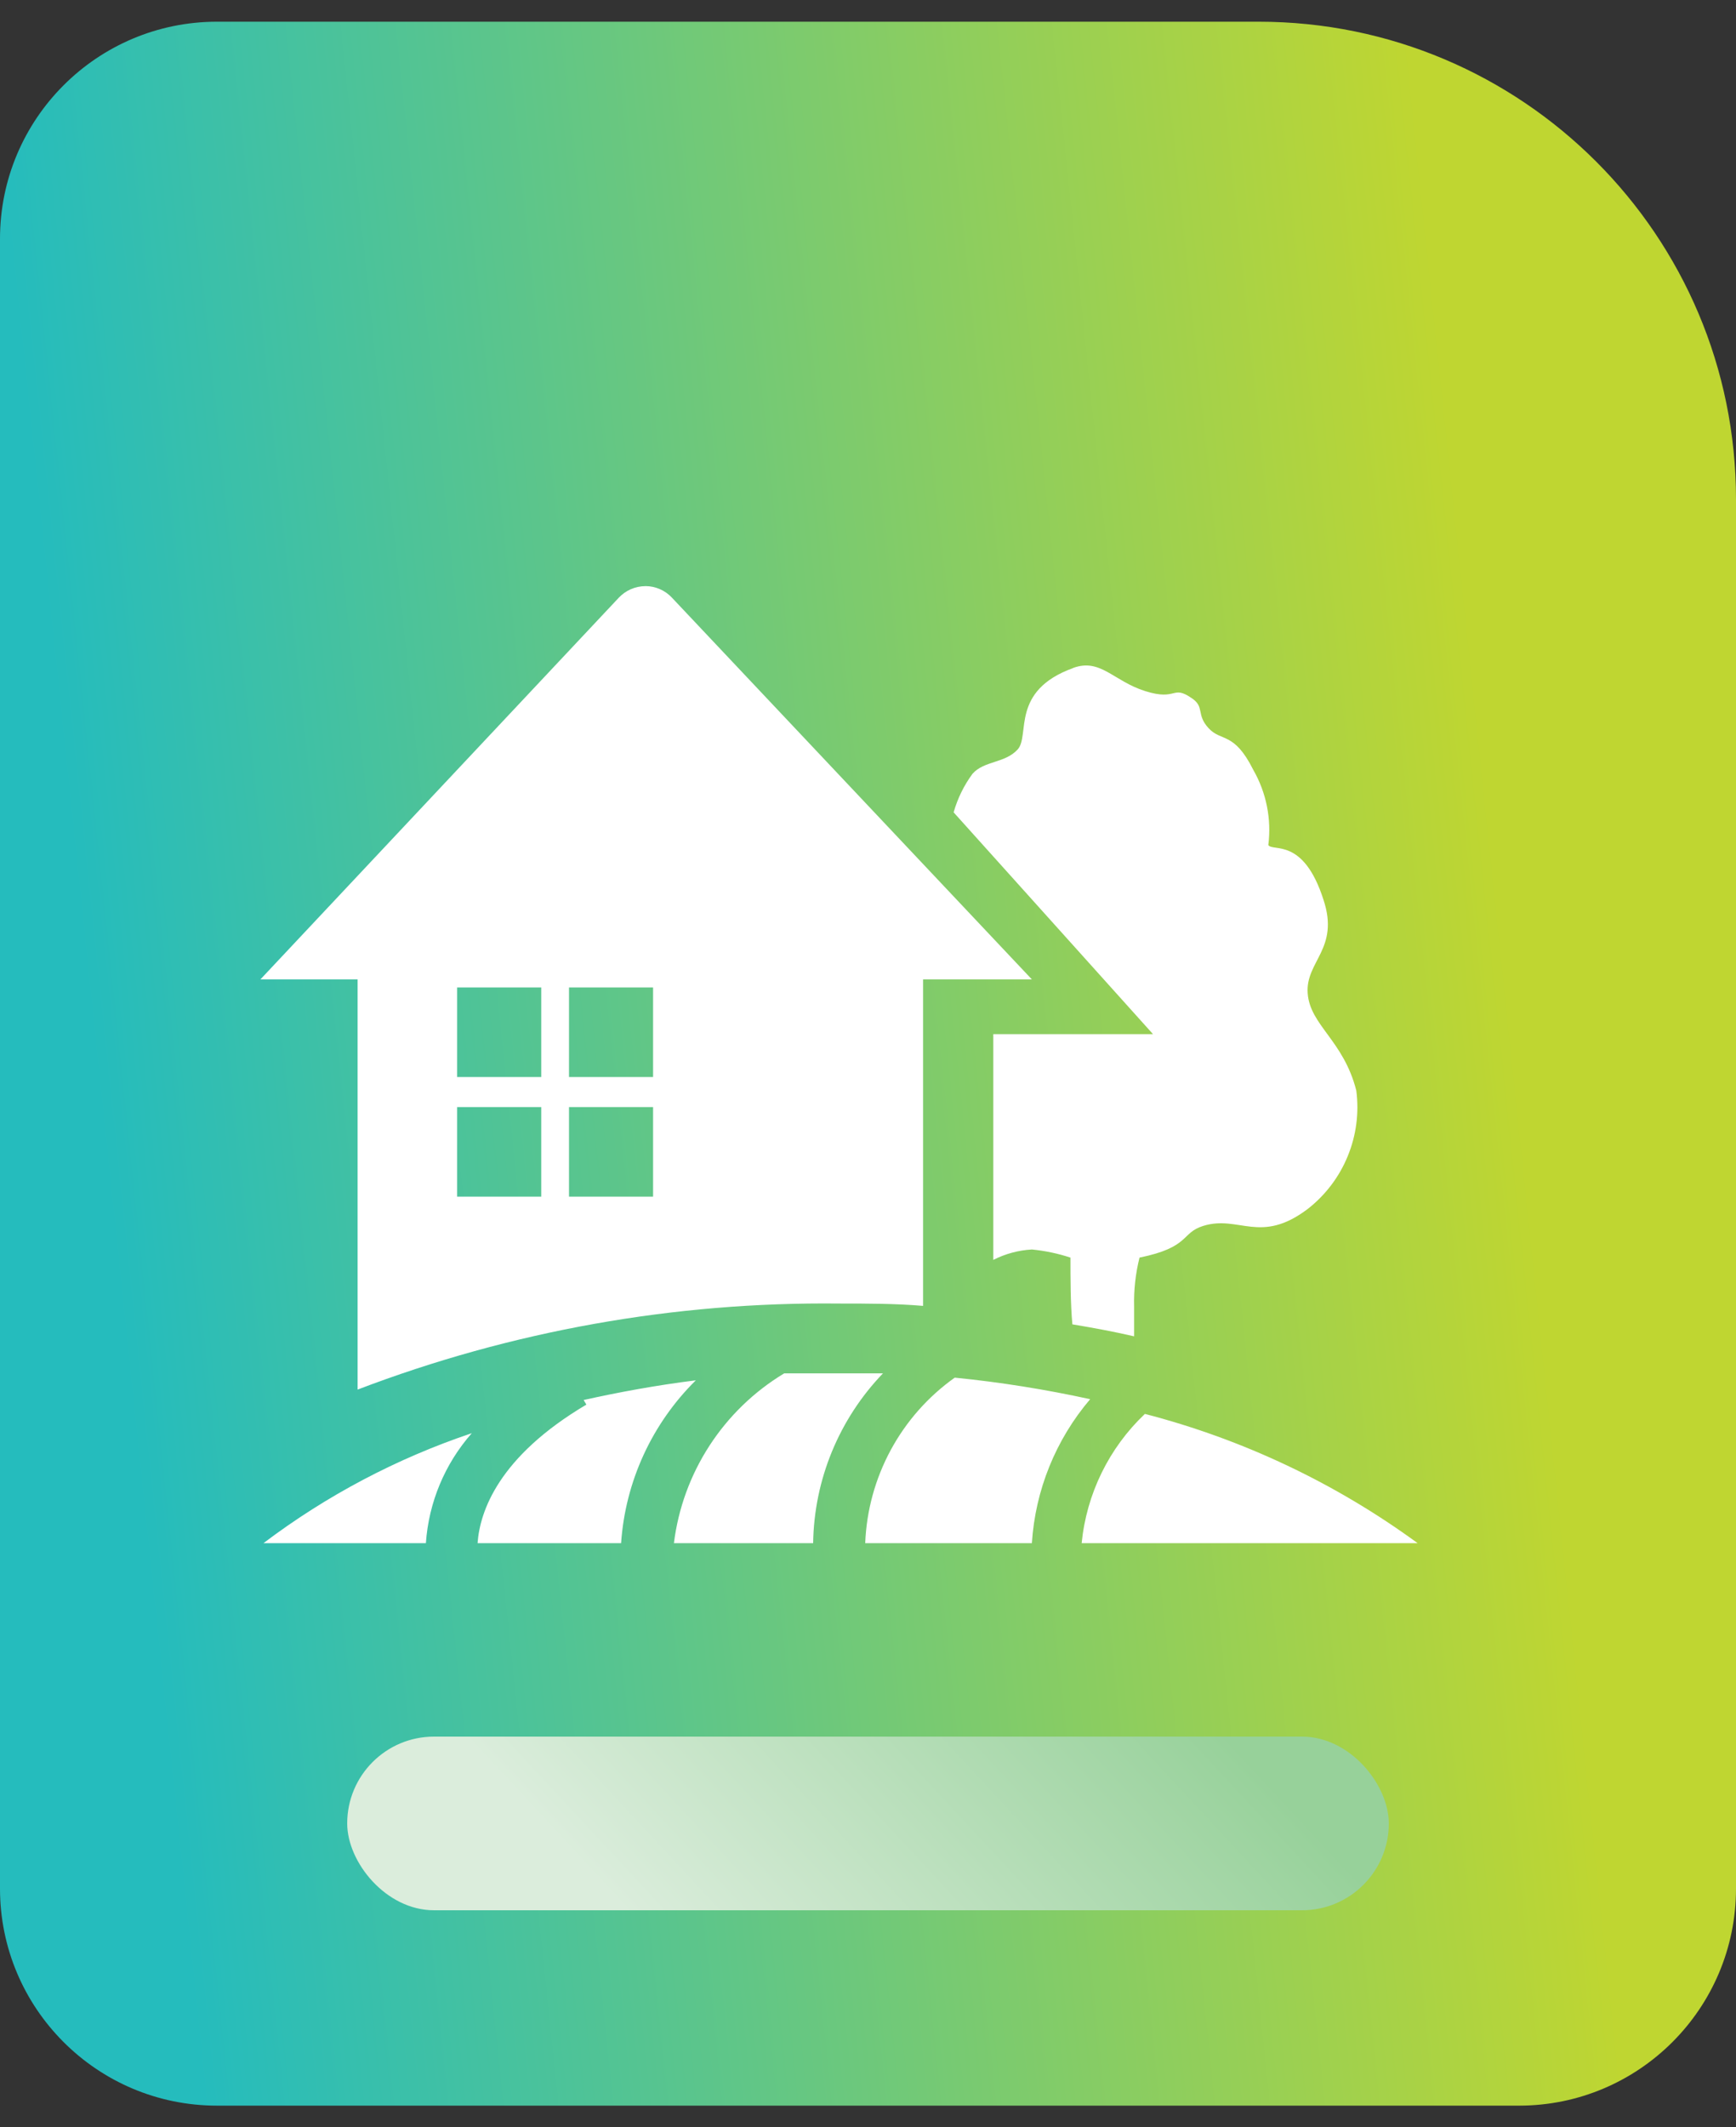
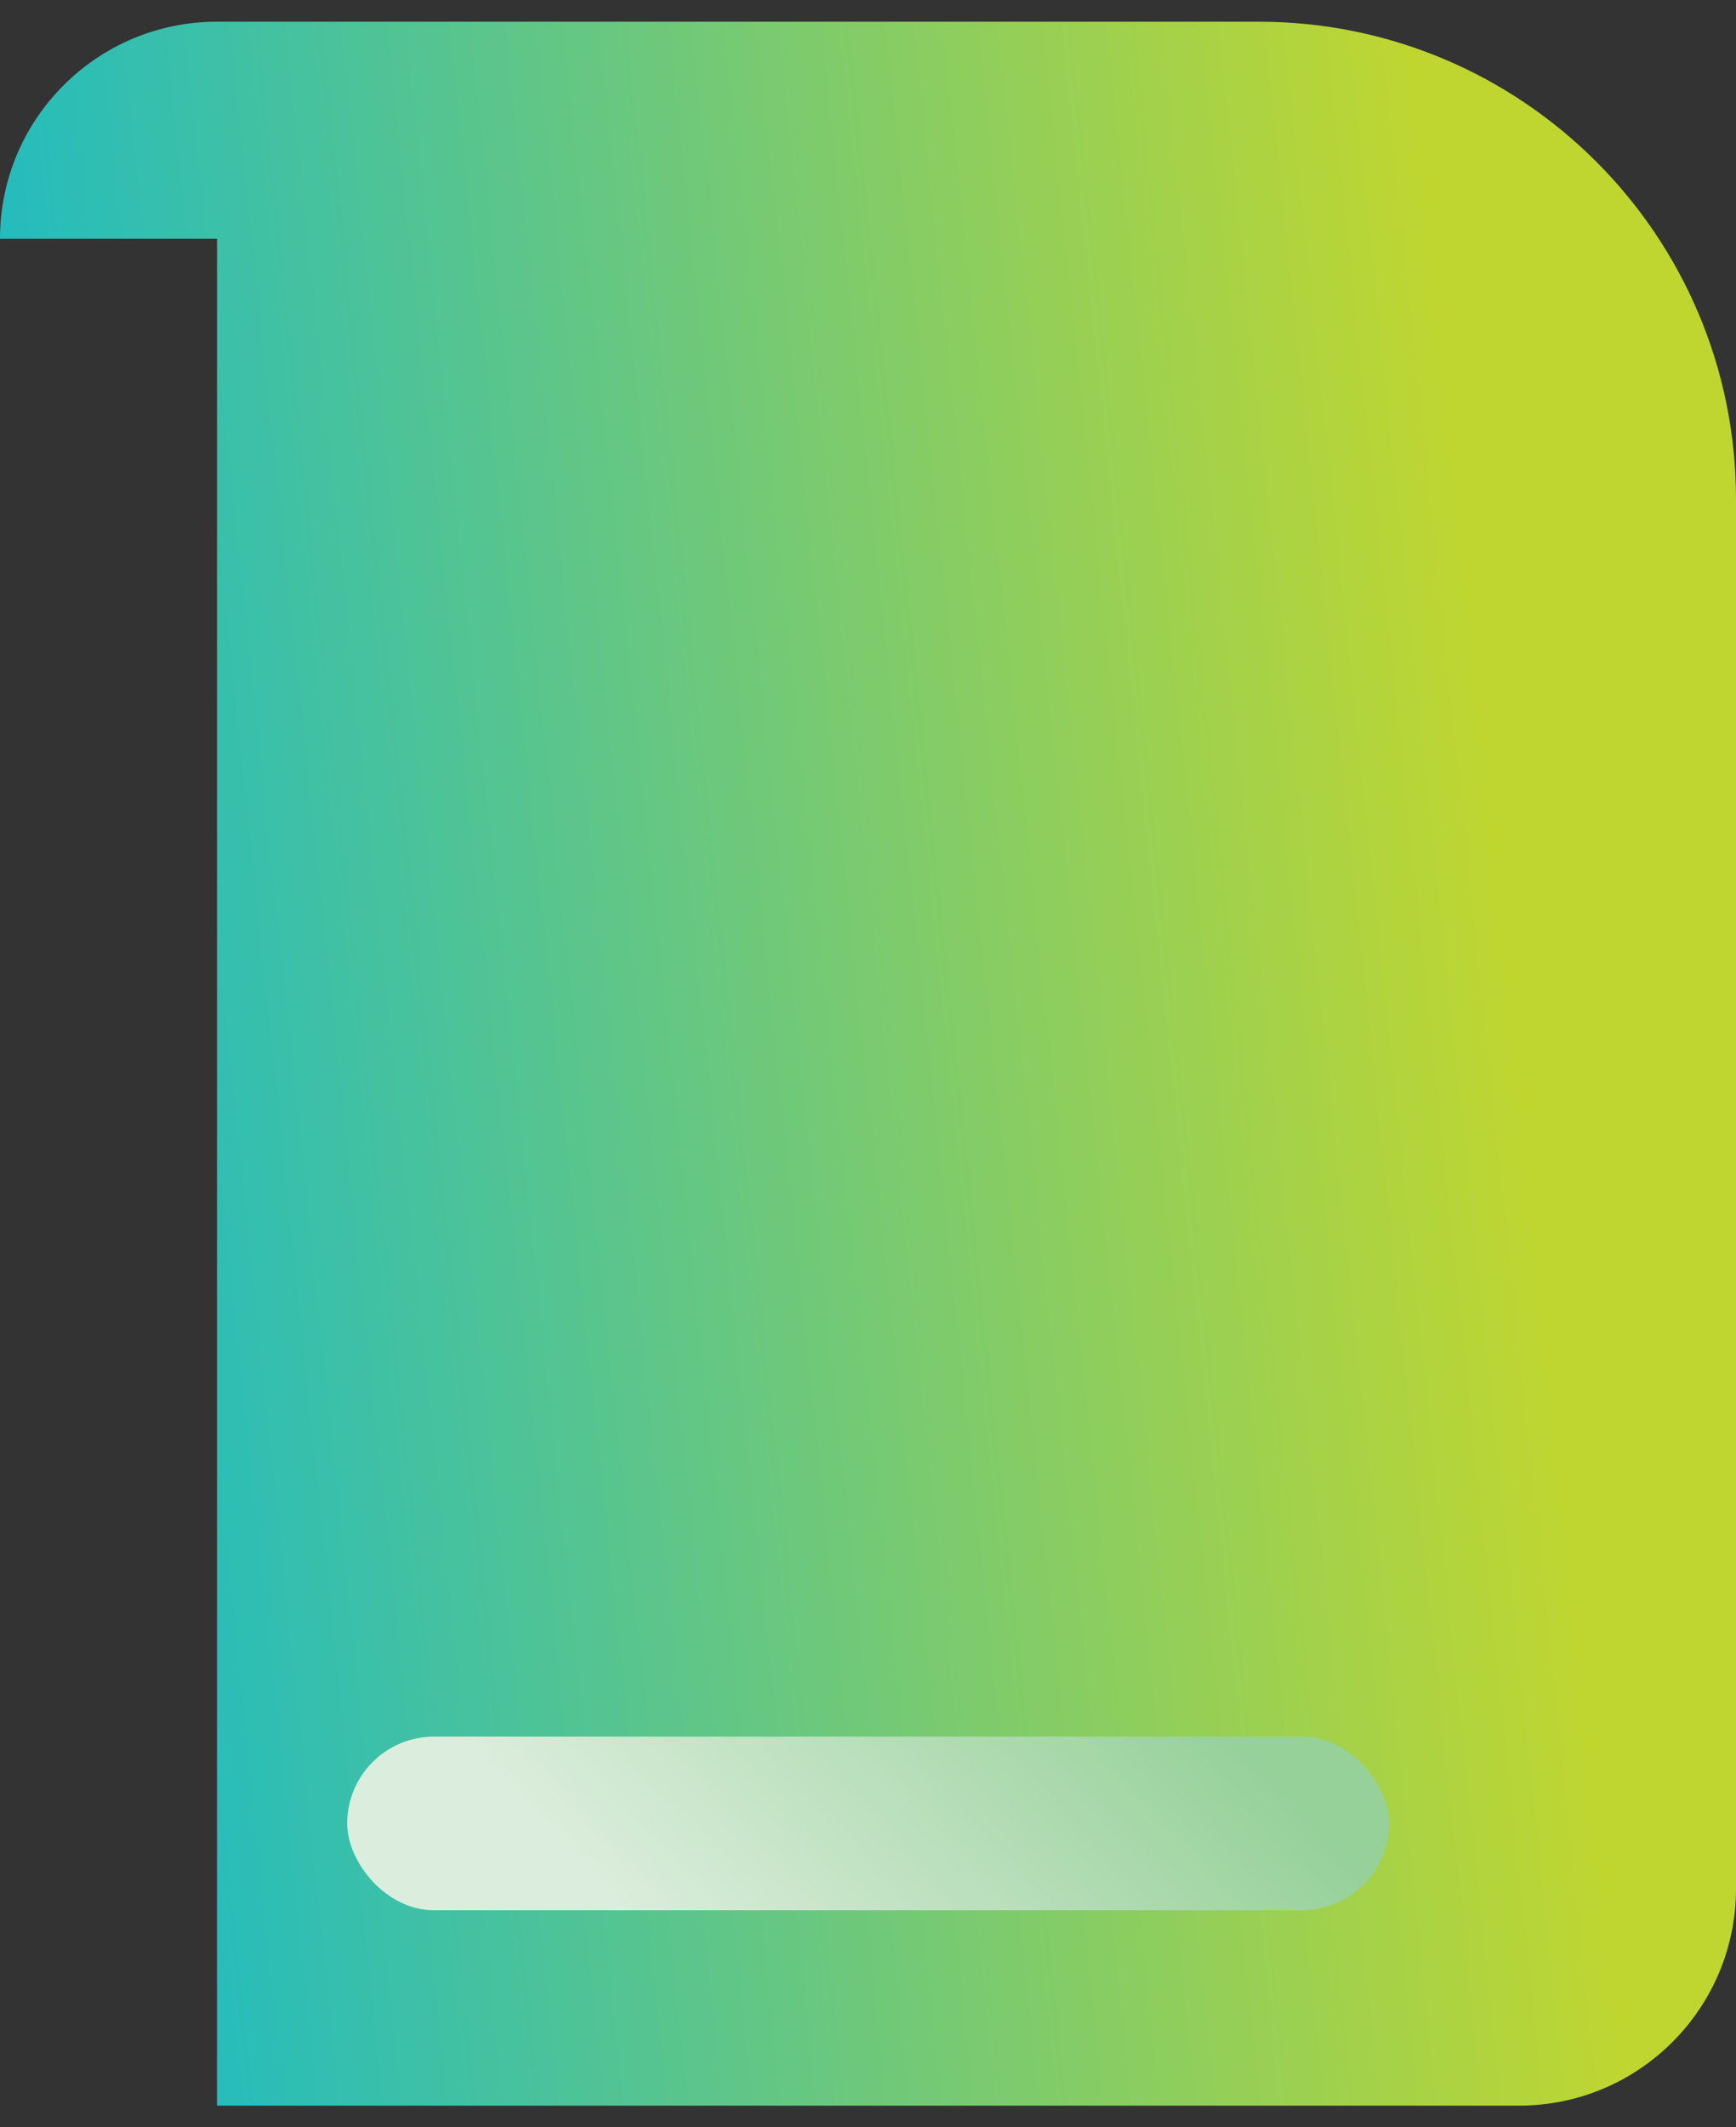
<svg xmlns="http://www.w3.org/2000/svg" width="40" height="49" viewBox="0 0 40 49" fill="none">
  <rect x="0" y="0" width="40" height="49" fill="#333333" stroke="none" />
-   <path d="M0 5.5C0 2.739 2.239 0.5 5 0.5H29C35.075 0.5 40 5.425 40 11.5V43.5C40 46.261 37.761 48.5 35 48.5H5C2.239 48.5 0 46.261 0 43.5V5.5Z" fill="url(#paint0_linear_1193_154)" />
+   <path d="M0 5.5C0 2.739 2.239 0.5 5 0.5H29C35.075 0.5 40 5.425 40 11.5V43.5C40 46.261 37.761 48.5 35 48.5H5V5.5Z" fill="url(#paint0_linear_1193_154)" />
  <rect x="8" y="40" width="24" height="4" rx="2" fill="url(#paint1_linear_1193_154)" />
-   <path d="M21.999 31.732C23.047 31.836 24.089 32.003 25.119 32.228C24.325 33.16 23.854 34.323 23.776 35.544H19.936C19.965 34.793 20.167 34.059 20.525 33.397C20.883 32.736 21.387 32.166 22 31.731L21.999 31.732ZM26.38 32.567C28.644 33.154 30.776 34.164 32.664 35.544H24.923C25.035 34.409 25.552 33.352 26.38 32.567ZM16.033 31.793C15.021 32.792 14.408 34.126 14.311 35.544H11.004C11.057 34.815 11.484 33.553 13.511 32.353L13.448 32.247C14.248 32.069 15.111 31.909 16.035 31.793H16.033ZM10.871 33.011C10.249 33.716 9.878 34.606 9.813 35.544H6.071C7.524 34.446 9.145 33.591 10.871 33.011V33.011ZM20.345 31.633C19.332 32.686 18.757 34.084 18.736 35.544H15.528C15.628 34.742 15.908 33.974 16.349 33.296C16.789 32.619 17.377 32.05 18.069 31.633L20.345 31.633ZM14.871 13.5C15.103 13.5 15.325 13.597 15.484 13.768L23.776 22.559H21.269V30.079C20.639 30.025 19.989 30.025 19.332 30.025C15.543 29.983 11.779 30.655 8.239 32.007V22.559H6L14.257 13.768C14.336 13.684 14.431 13.617 14.536 13.571C14.642 13.525 14.756 13.501 14.871 13.501V13.5ZM24.727 15.385C25.359 15.155 25.652 15.688 26.389 15.919C27.127 16.151 27.003 15.768 27.456 16.079C27.767 16.284 27.553 16.452 27.847 16.772C28.14 17.092 28.433 16.844 28.877 17.732C29.178 18.257 29.3 18.865 29.224 19.465C29.331 19.625 30.033 19.279 30.496 20.728C30.869 21.856 30.077 22.141 30.131 22.879C30.184 23.616 30.957 23.963 31.251 25.119C31.318 25.632 31.25 26.153 31.053 26.632C30.857 27.11 30.539 27.529 30.131 27.847C29.037 28.673 28.549 27.98 27.723 28.237C27.207 28.397 27.429 28.727 26.256 28.967C26.164 29.336 26.122 29.716 26.132 30.096V30.78C25.669 30.673 25.189 30.584 24.709 30.504C24.665 30.033 24.665 29.437 24.665 28.967C24.377 28.872 24.078 28.809 23.776 28.78C23.467 28.797 23.163 28.879 22.887 29.02V23.82H26.567L21.973 18.711C22.064 18.391 22.211 18.09 22.408 17.823C22.675 17.52 23.155 17.583 23.448 17.263C23.741 16.943 23.271 15.912 24.728 15.387L24.727 15.385ZM15.048 25.5H13.111V27.563H15.048V25.5V25.5ZM12.471 25.5H10.533V27.563H12.471V25.5V25.5ZM15.048 22.745H13.111V24.807H15.048V22.745ZM12.471 22.745H10.533V24.807H12.471V22.745Z" fill="white" />
  <defs>
    <linearGradient id="paint0_linear_1193_154" x1="-4.07802e-06" y1="3.968" x2="32.444" y2="0.568" gradientUnits="userSpaceOnUse">
      <stop stop-color="#25BCBD" />
      <stop offset="1" stop-color="#BFD631" />
    </linearGradient>
    <linearGradient id="paint1_linear_1193_154" x1="10.672" y1="40" x2="20.12" y2="31.219" gradientUnits="userSpaceOnUse">
      <stop stop-color="#DBEDDC" />
      <stop offset="1" stop-color="#97D19A" />
    </linearGradient>
  </defs>
</svg>